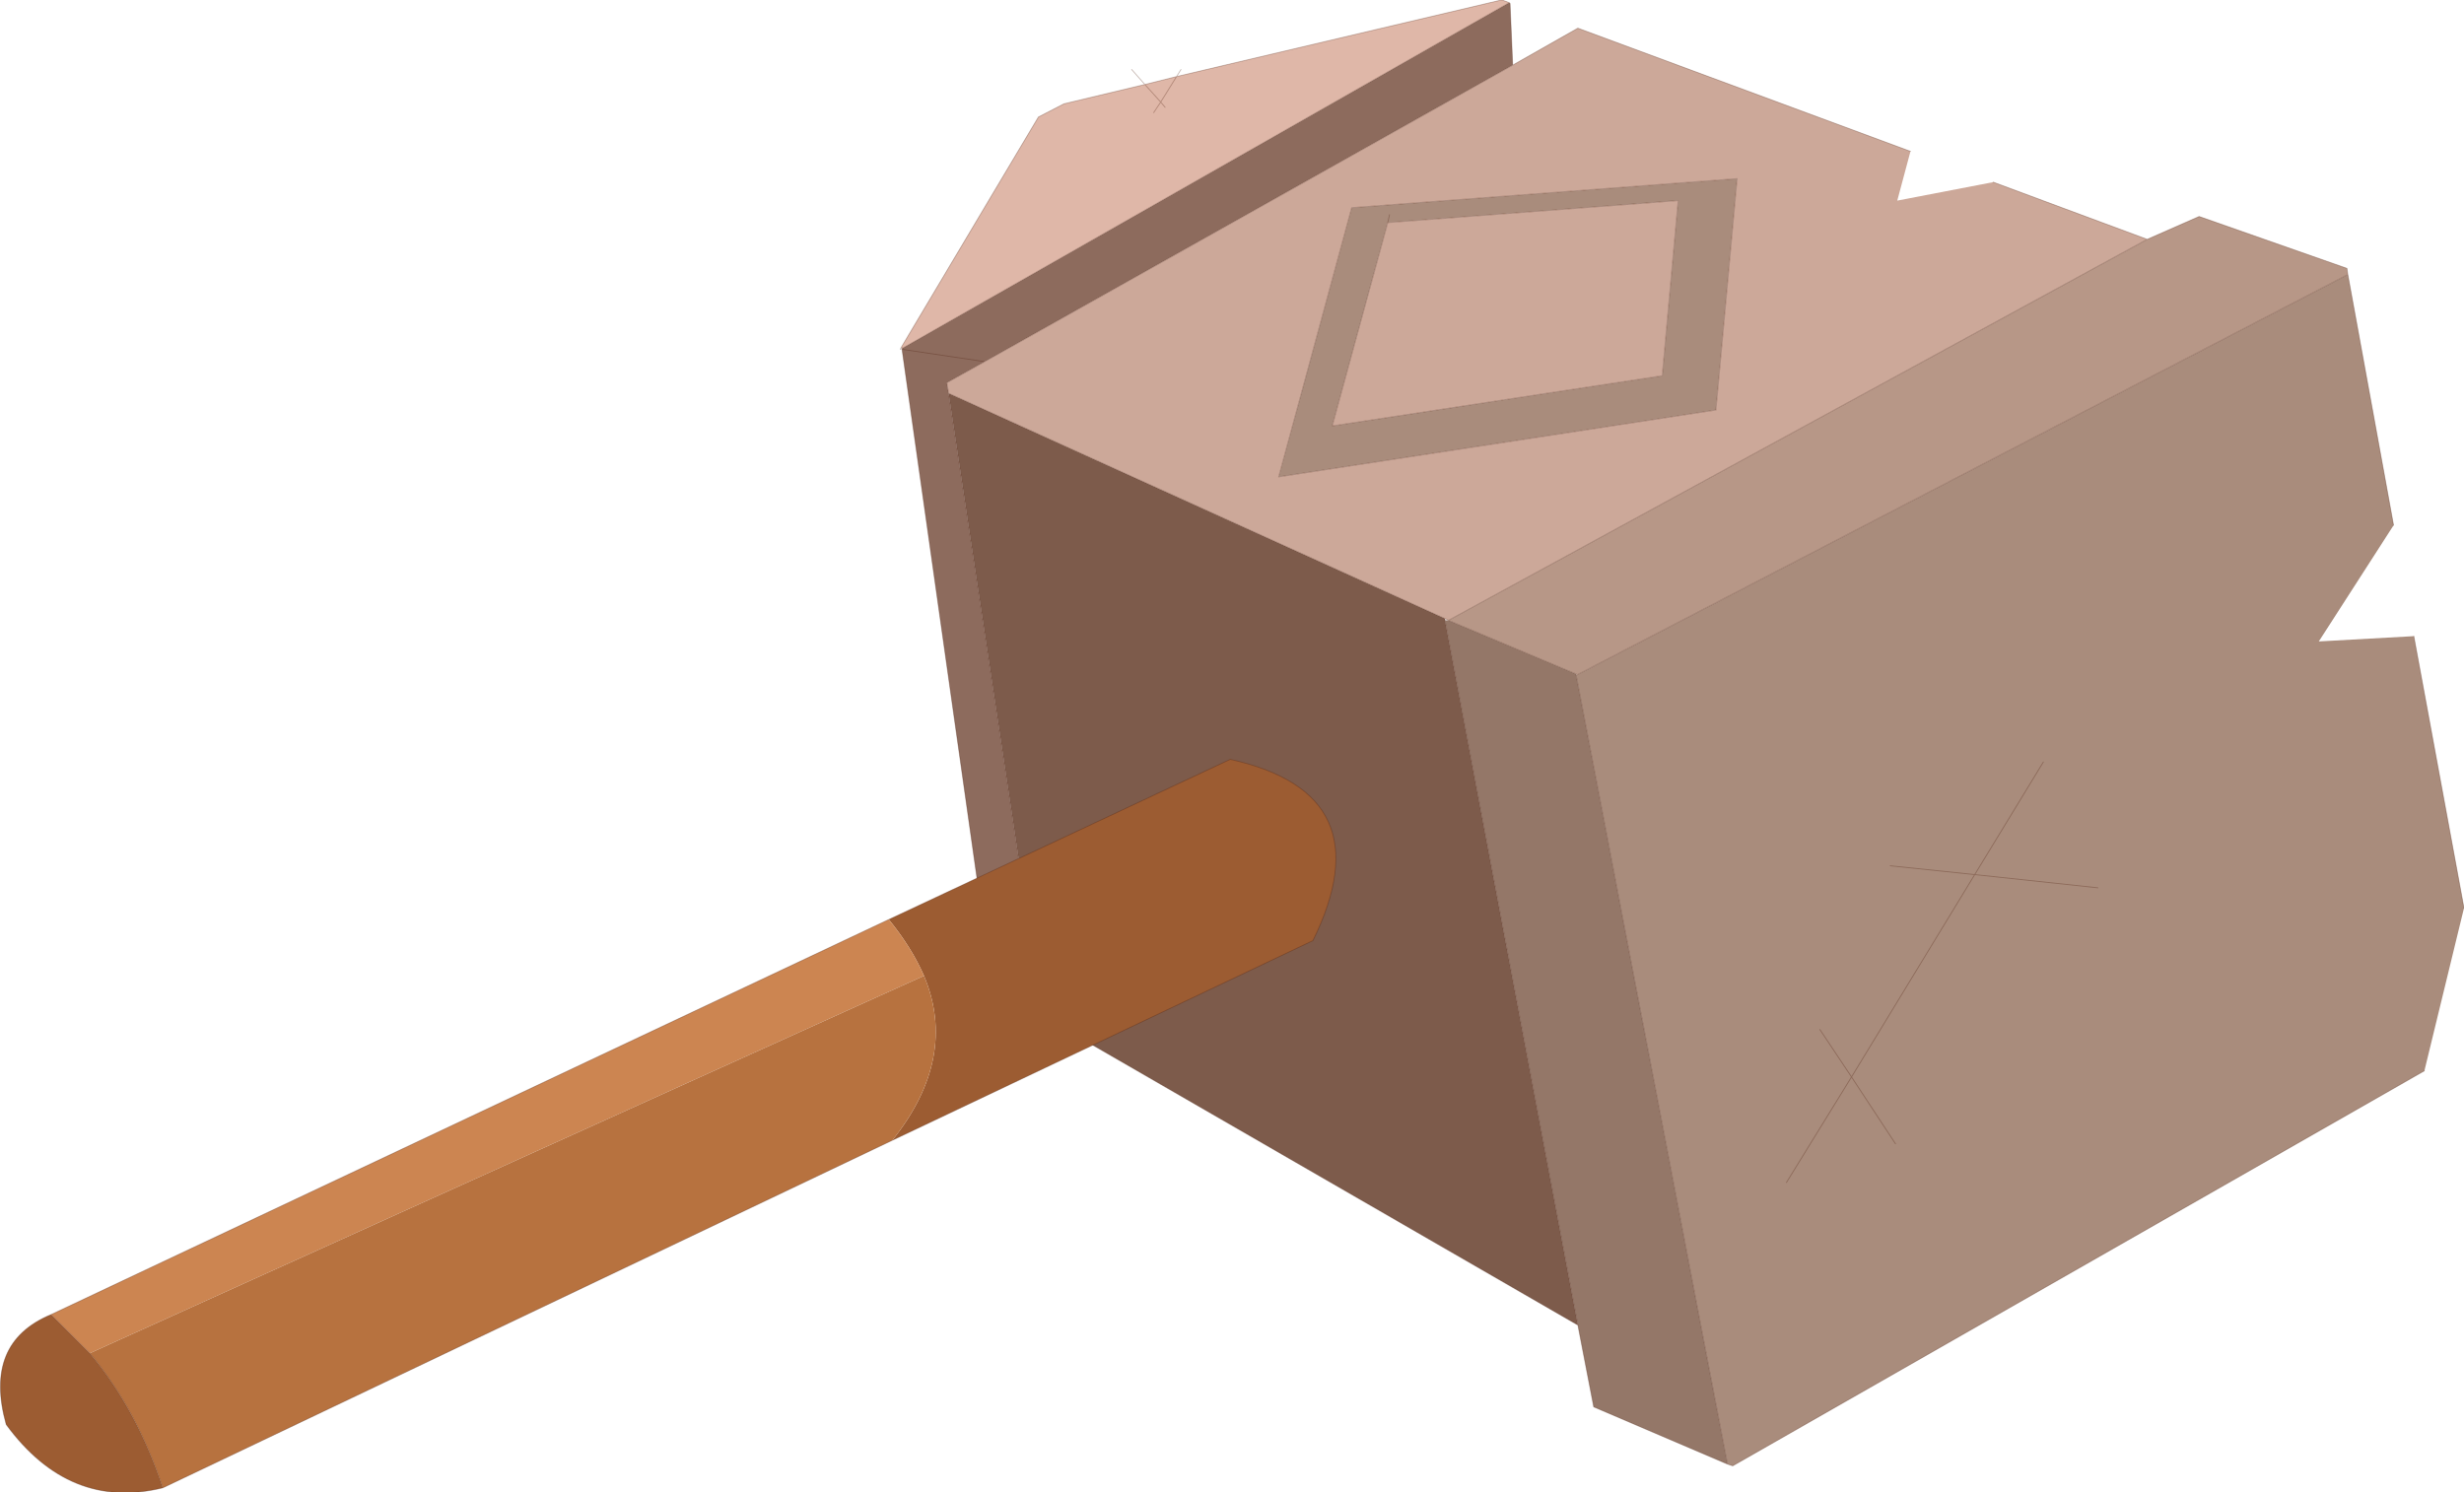
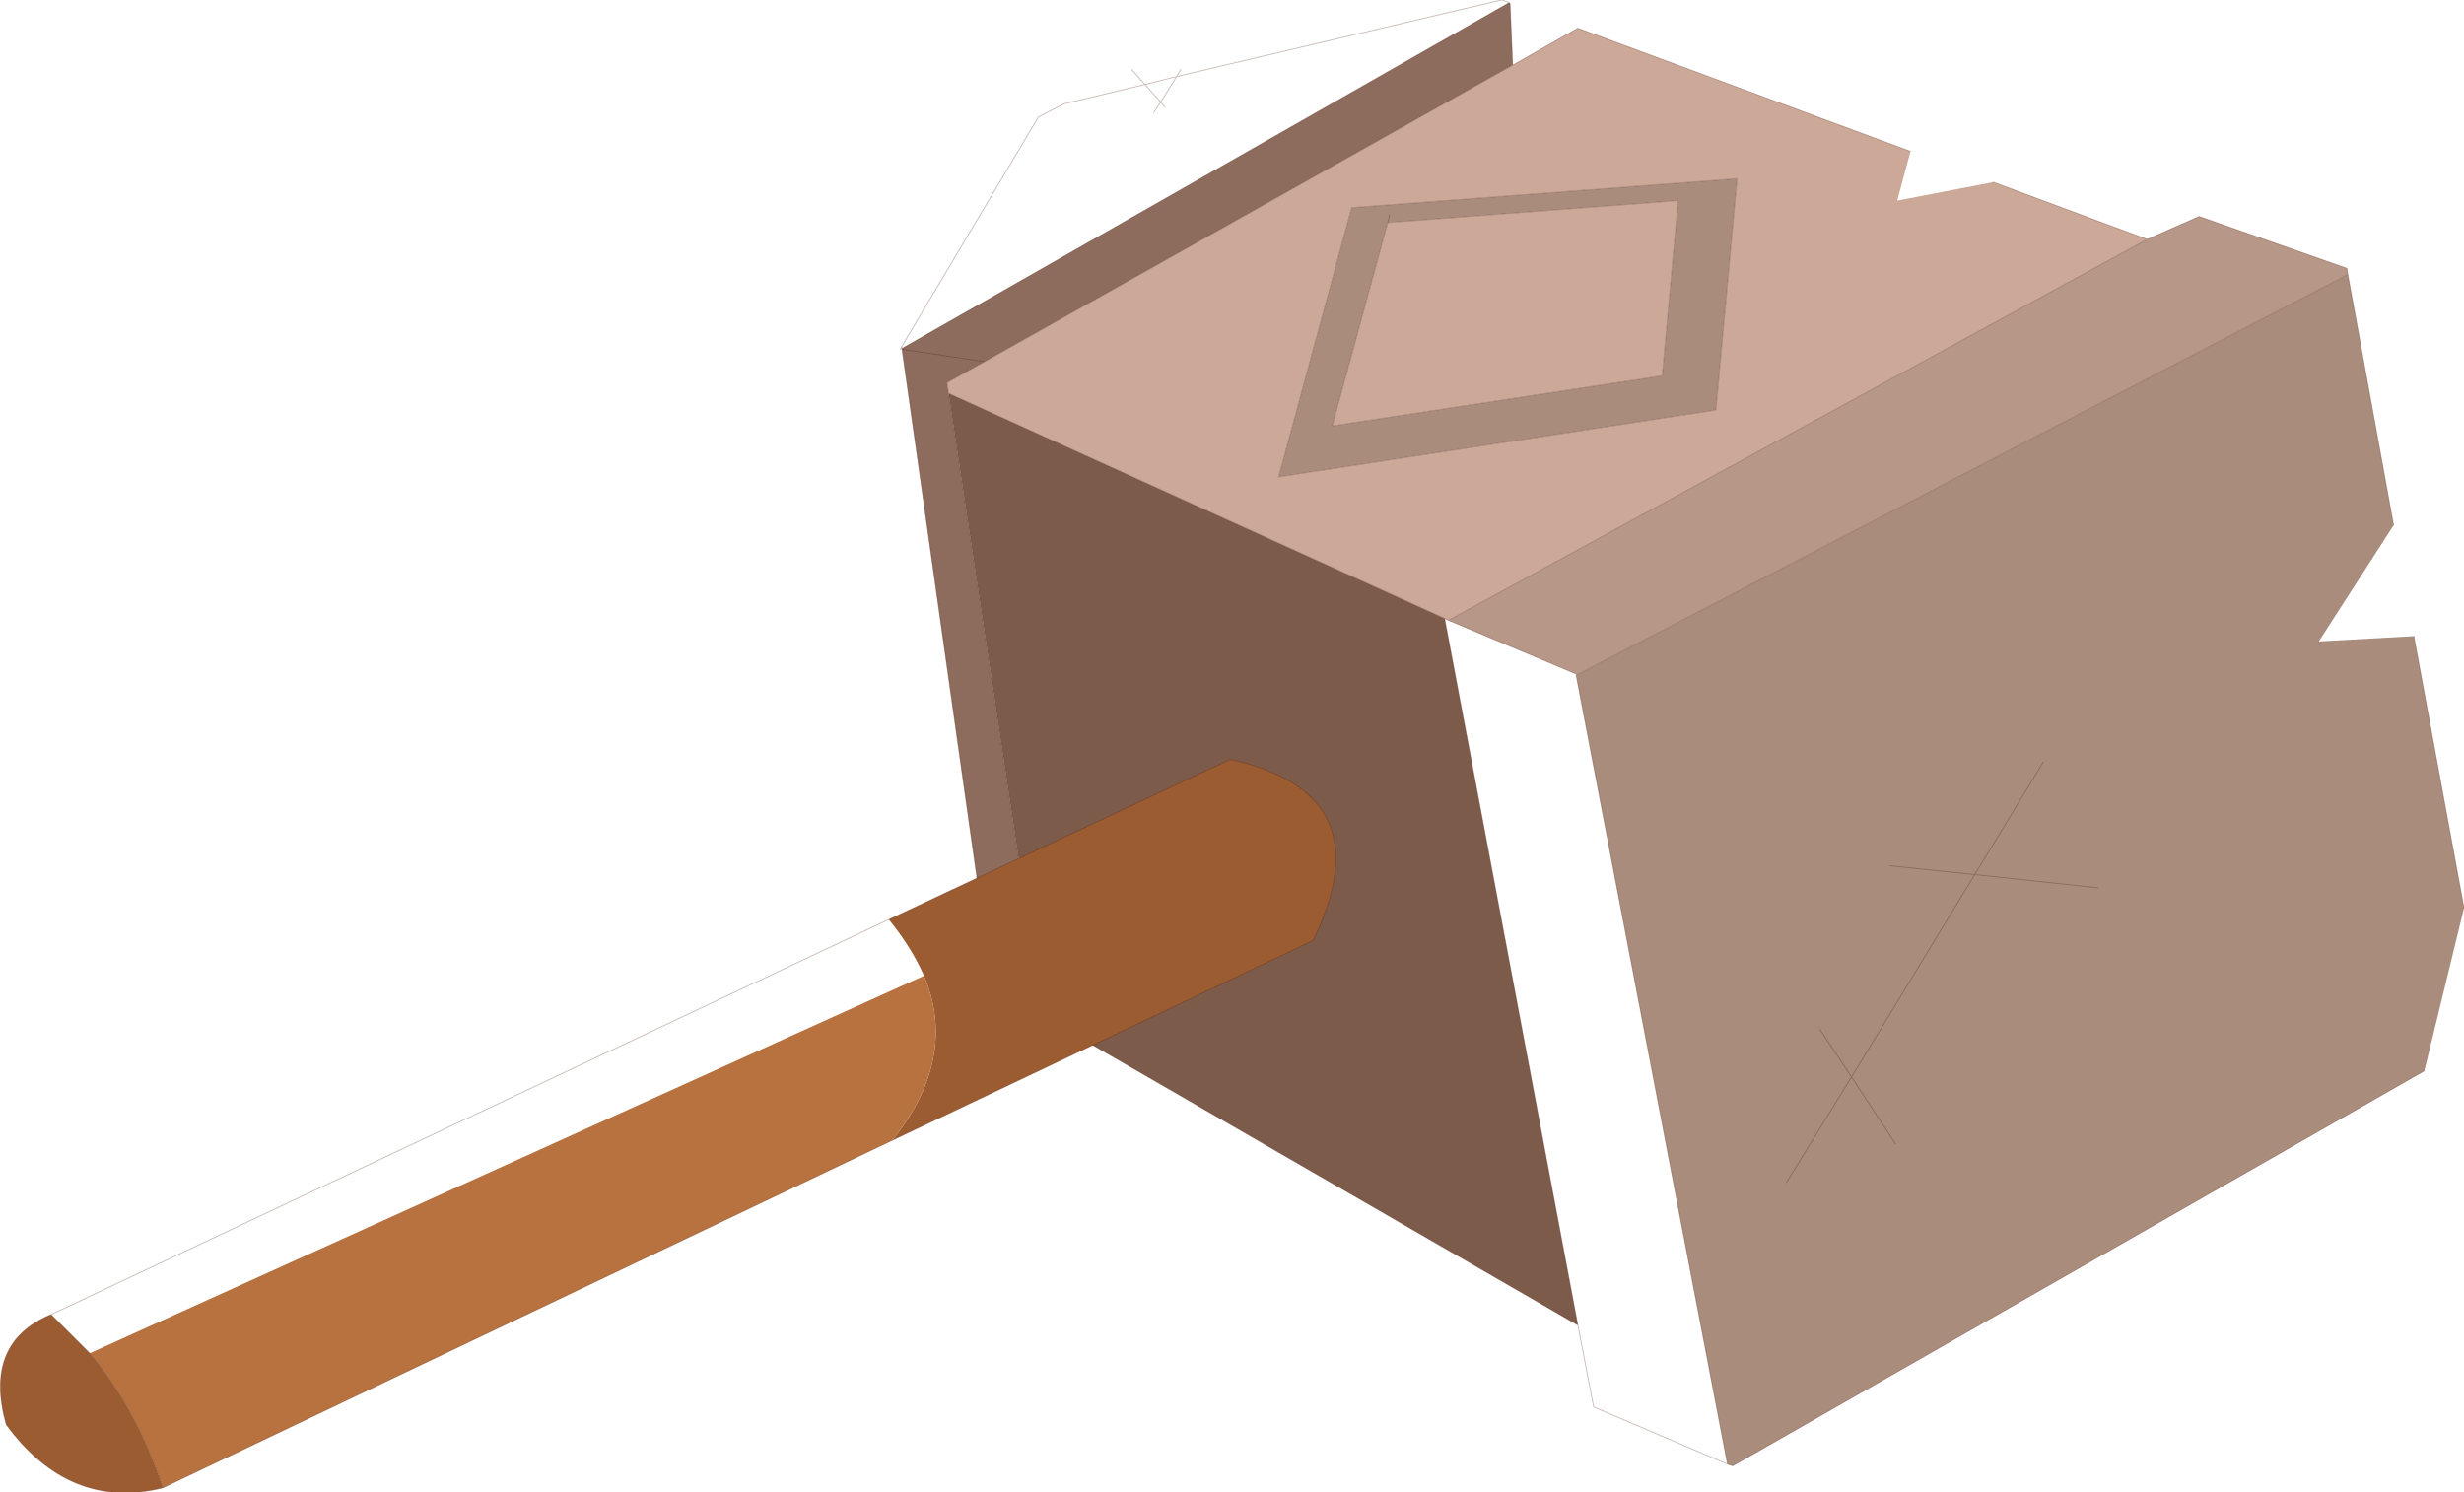
<svg xmlns="http://www.w3.org/2000/svg" xmlns:xlink="http://www.w3.org/1999/xlink" width="140px" height="84.8px">
  <g transform="matrix(1, 0, 0, 1, -205.45, -157.55)">
    <use xlink:href="#object-0" width="140" height="84.8" transform="matrix(1, 0, 0, 1, 205.45, 157.55)" />
  </g>
  <defs>
    <g transform="matrix(1, 0, 0, 1, 0, 0)" id="object-0">
      <use xlink:href="#object-1" width="140" height="84.8" transform="matrix(1, 0, 0, 1, 0, 0)" />
    </g>
    <g transform="matrix(1, 0, 0, 1, 0, 0)" id="object-1">
      <path fill-rule="evenodd" fill="#a98c7c" stroke="none" d="M137.15 36.15L140 51.6L137.75 60.85L98.45 83.3L98.3 83.25L98.15 83.2L89.55 38.35L89.6 38.35L133.4 15.6L136 29.85L131.75 36.45L137.15 36.15M78.85 12.65L78.95 12.2L78.85 12.65L75.7 24.2L94.45 21.35L94.45 21.3L95.35 11.4L78.85 12.65M97.5 23.3L72.65 27.1L76.8 11.8L98.7 10.15L97.5 23.25L97.5 23.3M107.4 49.2L112.2 49.7L105.2 61.2L103.4 58.5L105.2 61.2L112.2 49.7L107.4 49.2M107.7 65L105.2 61.2L107.7 65M119.2 50.45L112.2 49.7L116.1 43.3L112.2 49.7L119.2 50.45M105.2 61.2L101.5 67.2L105.2 61.2" />
-       <path fill-rule="evenodd" fill="#947768" stroke="none" d="M98.15 83.2L90.55 79.95L89.65 75.3L82.1 35.25L82.3 35.25L89.55 38.3L89.55 38.35L98.15 83.2" />
      <path fill-rule="evenodd" fill="#7d5b4b" stroke="none" d="M89.65 75.3L58.9 57.55L58.75 56.05L58.7 54.25L53.9 22.35L82.1 35.15L82.1 35.25L89.65 75.3" />
      <path fill-rule="evenodd" fill="#8d6b5d" stroke="none" d="M58.7 54.25L56.25 55.15L51.25 19.85L51.25 19.8L85.75 0.15L85.8 0.2L85.95 3.7L55.95 20.55L53.8 21.75L53.9 22.35L58.7 54.25M51.25 19.85L55.95 20.55L51.25 19.85" />
-       <path fill-rule="evenodd" fill="#dfb7a8" stroke="none" d="M51.2 19.75L59 6.65L60.45 5.9L65.05 4.8L66.85 4.35L65.95 5.8L65.05 4.8L65.95 5.8L66.85 4.35L85.3 0L85.35 0L85.75 0.15L51.25 19.8L51.25 19.75L51.2 19.75M66.2 6.1L65.95 5.8L66.2 6.1M65.95 5.8L65.55 6.4L65.95 5.8" />
-       <path fill-rule="evenodd" fill="#cca899" stroke="none" d="M108.55 8.6L107.8 11.4L113.25 10.35L122 13.6L82.3 35.25L82.1 35.15L53.9 22.35L53.8 21.75L55.95 20.55L85.95 3.7L89.65 1.6L108.55 8.6M78.85 12.65L95.35 11.4L94.45 21.3L94.45 21.35L75.7 24.2L78.85 12.65M97.5 23.3L97.5 23.25L98.7 10.15L76.8 11.8L72.65 27.1L97.5 23.3" />
+       <path fill-rule="evenodd" fill="#cca899" stroke="none" d="M108.55 8.6L107.8 11.4L113.25 10.35L122 13.6L82.3 35.25L53.9 22.35L53.8 21.75L55.95 20.55L85.95 3.7L89.65 1.6L108.55 8.6M78.85 12.65L95.35 11.4L94.45 21.3L94.45 21.35L75.7 24.2L78.85 12.65M97.5 23.3L97.5 23.25L98.7 10.15L76.8 11.8L72.65 27.1L97.5 23.3" />
      <path fill-rule="evenodd" fill="#b79787" stroke="none" d="M122 13.6L124.95 12.3L133.35 15.25L133.4 15.6L89.6 38.35L89.55 38.3L82.3 35.25L122 13.6" />
      <path fill="none" stroke="#4d1f0f" stroke-opacity="0.302" stroke-width="0.05" stroke-linecap="round" stroke-linejoin="round" d="M137.15 36.15L140 51.6M137.75 60.85L98.45 83.3L98.3 83.25L98.15 83.2L90.55 79.95L89.65 75.3L58.9 57.55Q58.85 58.15 58.8 57.5L58.75 56.05L58.7 54.25L56.25 55.15L51.25 19.85L51.25 19.8L51.15 19.85L51.2 19.75L59 6.65L60.45 5.9L65.05 4.8L64.3 3.95M113.25 10.35L122 13.6L124.95 12.3L133.35 15.25L133.4 15.6L136 29.85M66.85 4.35L65.05 4.8L65.95 5.8L66.85 4.35L67.1 3.95M65.95 5.8L66.2 6.1M65.55 6.4L65.95 5.8M78.95 12.2L78.85 12.65L95.35 11.4L94.45 21.3L94.45 21.35L75.7 24.2L78.85 12.65M85.95 3.7L89.65 1.6L108.55 8.6M85.8 0.2L85.95 3.7L55.95 20.55L53.8 21.75L53.9 22.35L82.1 35.15L82.3 35.25L122 13.6M85.75 0.15L85.35 0L85.3 0L66.85 4.35M85.8 0.2L85.75 0.15L51.25 19.8L51.25 19.75L51.15 19.85M82.3 35.25L89.55 38.3L89.6 38.35L133.4 15.6M82.1 35.15L82.1 35.25L89.65 75.3M89.55 38.35L89.6 38.35M58.9 57.55L58.8 57.5M58.9 57.55L58.75 56.05M53.9 22.35L58.7 54.25M97.5 23.3L72.65 27.1L76.8 11.8L98.7 10.15L97.5 23.25L97.5 23.3M103.4 58.5L105.2 61.2L112.2 49.7L107.4 49.2M105.2 61.2L107.7 65M116.1 43.3L112.2 49.7L119.2 50.45M101.5 67.2L105.2 61.2M89.55 38.35L98.15 83.2M55.95 20.55L51.25 19.85" />
      <path fill-rule="evenodd" fill="#9c5c32" stroke="none" d="M50.5 52.25L69.9 43.15Q78.7 45.1 74.6 53.45L50.7 64.8Q54.45 60.1 52.5 55.45Q51.8 53.85 50.5 52.25M9.25 84.55Q3.95 85.85 0.35 80.95Q-0.95 76.3 2.9 74.7L5.1 76.9Q7.75 80.05 9.25 84.55" />
-       <path fill-rule="evenodd" fill="#cc8551" stroke="none" d="M50.5 52.25Q51.8 53.85 52.5 55.45L5.1 76.9L2.9 74.7L50.5 52.25" />
      <path fill-rule="evenodd" fill="#b7723f" stroke="none" d="M52.5 55.45Q54.45 60.1 50.7 64.8L9.25 84.55Q7.75 80.05 5.1 76.9L52.5 55.45" />
      <path fill="none" stroke="#4d1f0f" stroke-opacity="0.302" stroke-width="0.05" stroke-linecap="round" stroke-linejoin="round" d="M50.7 64.8L74.6 53.45Q78.7 45.1 69.9 43.15L50.5 52.25L2.9 74.7Q-0.95 76.3 0.35 80.95Q3.95 85.85 9.25 84.55L50.7 64.8M9.25 84.55Q7.75 80.05 5.1 76.9L2.9 74.7" />
    </g>
  </defs>
</svg>